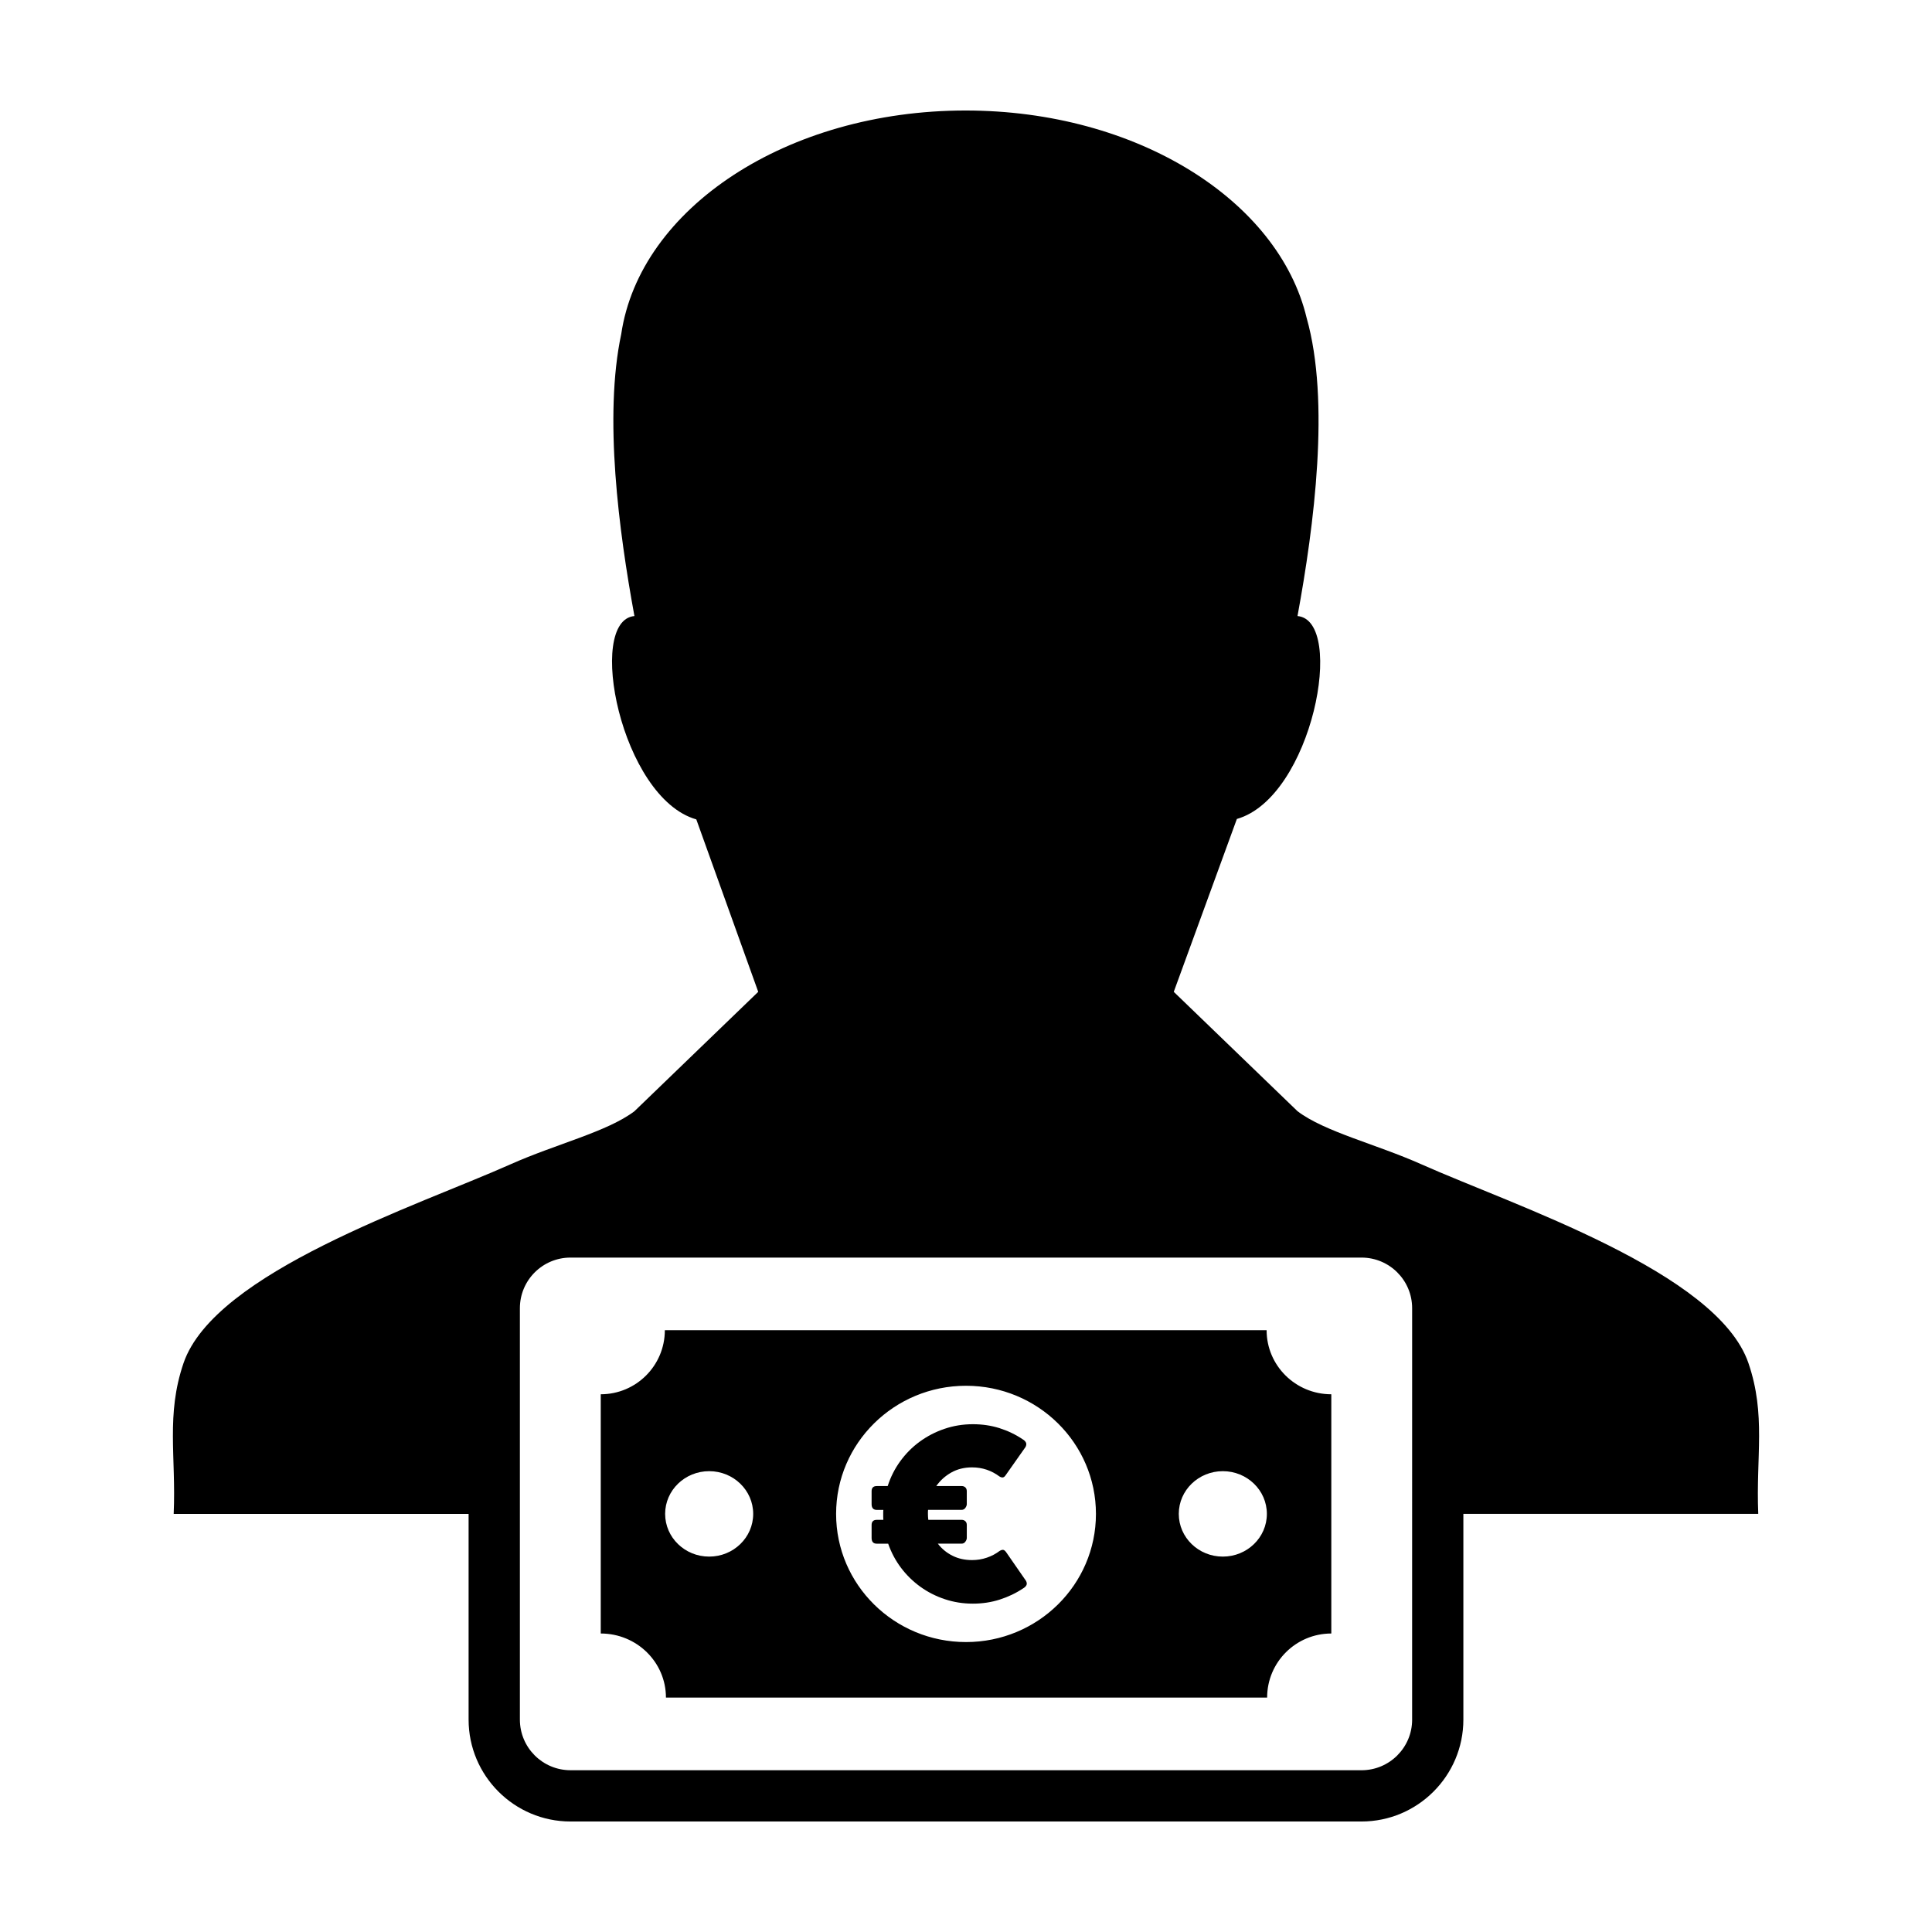
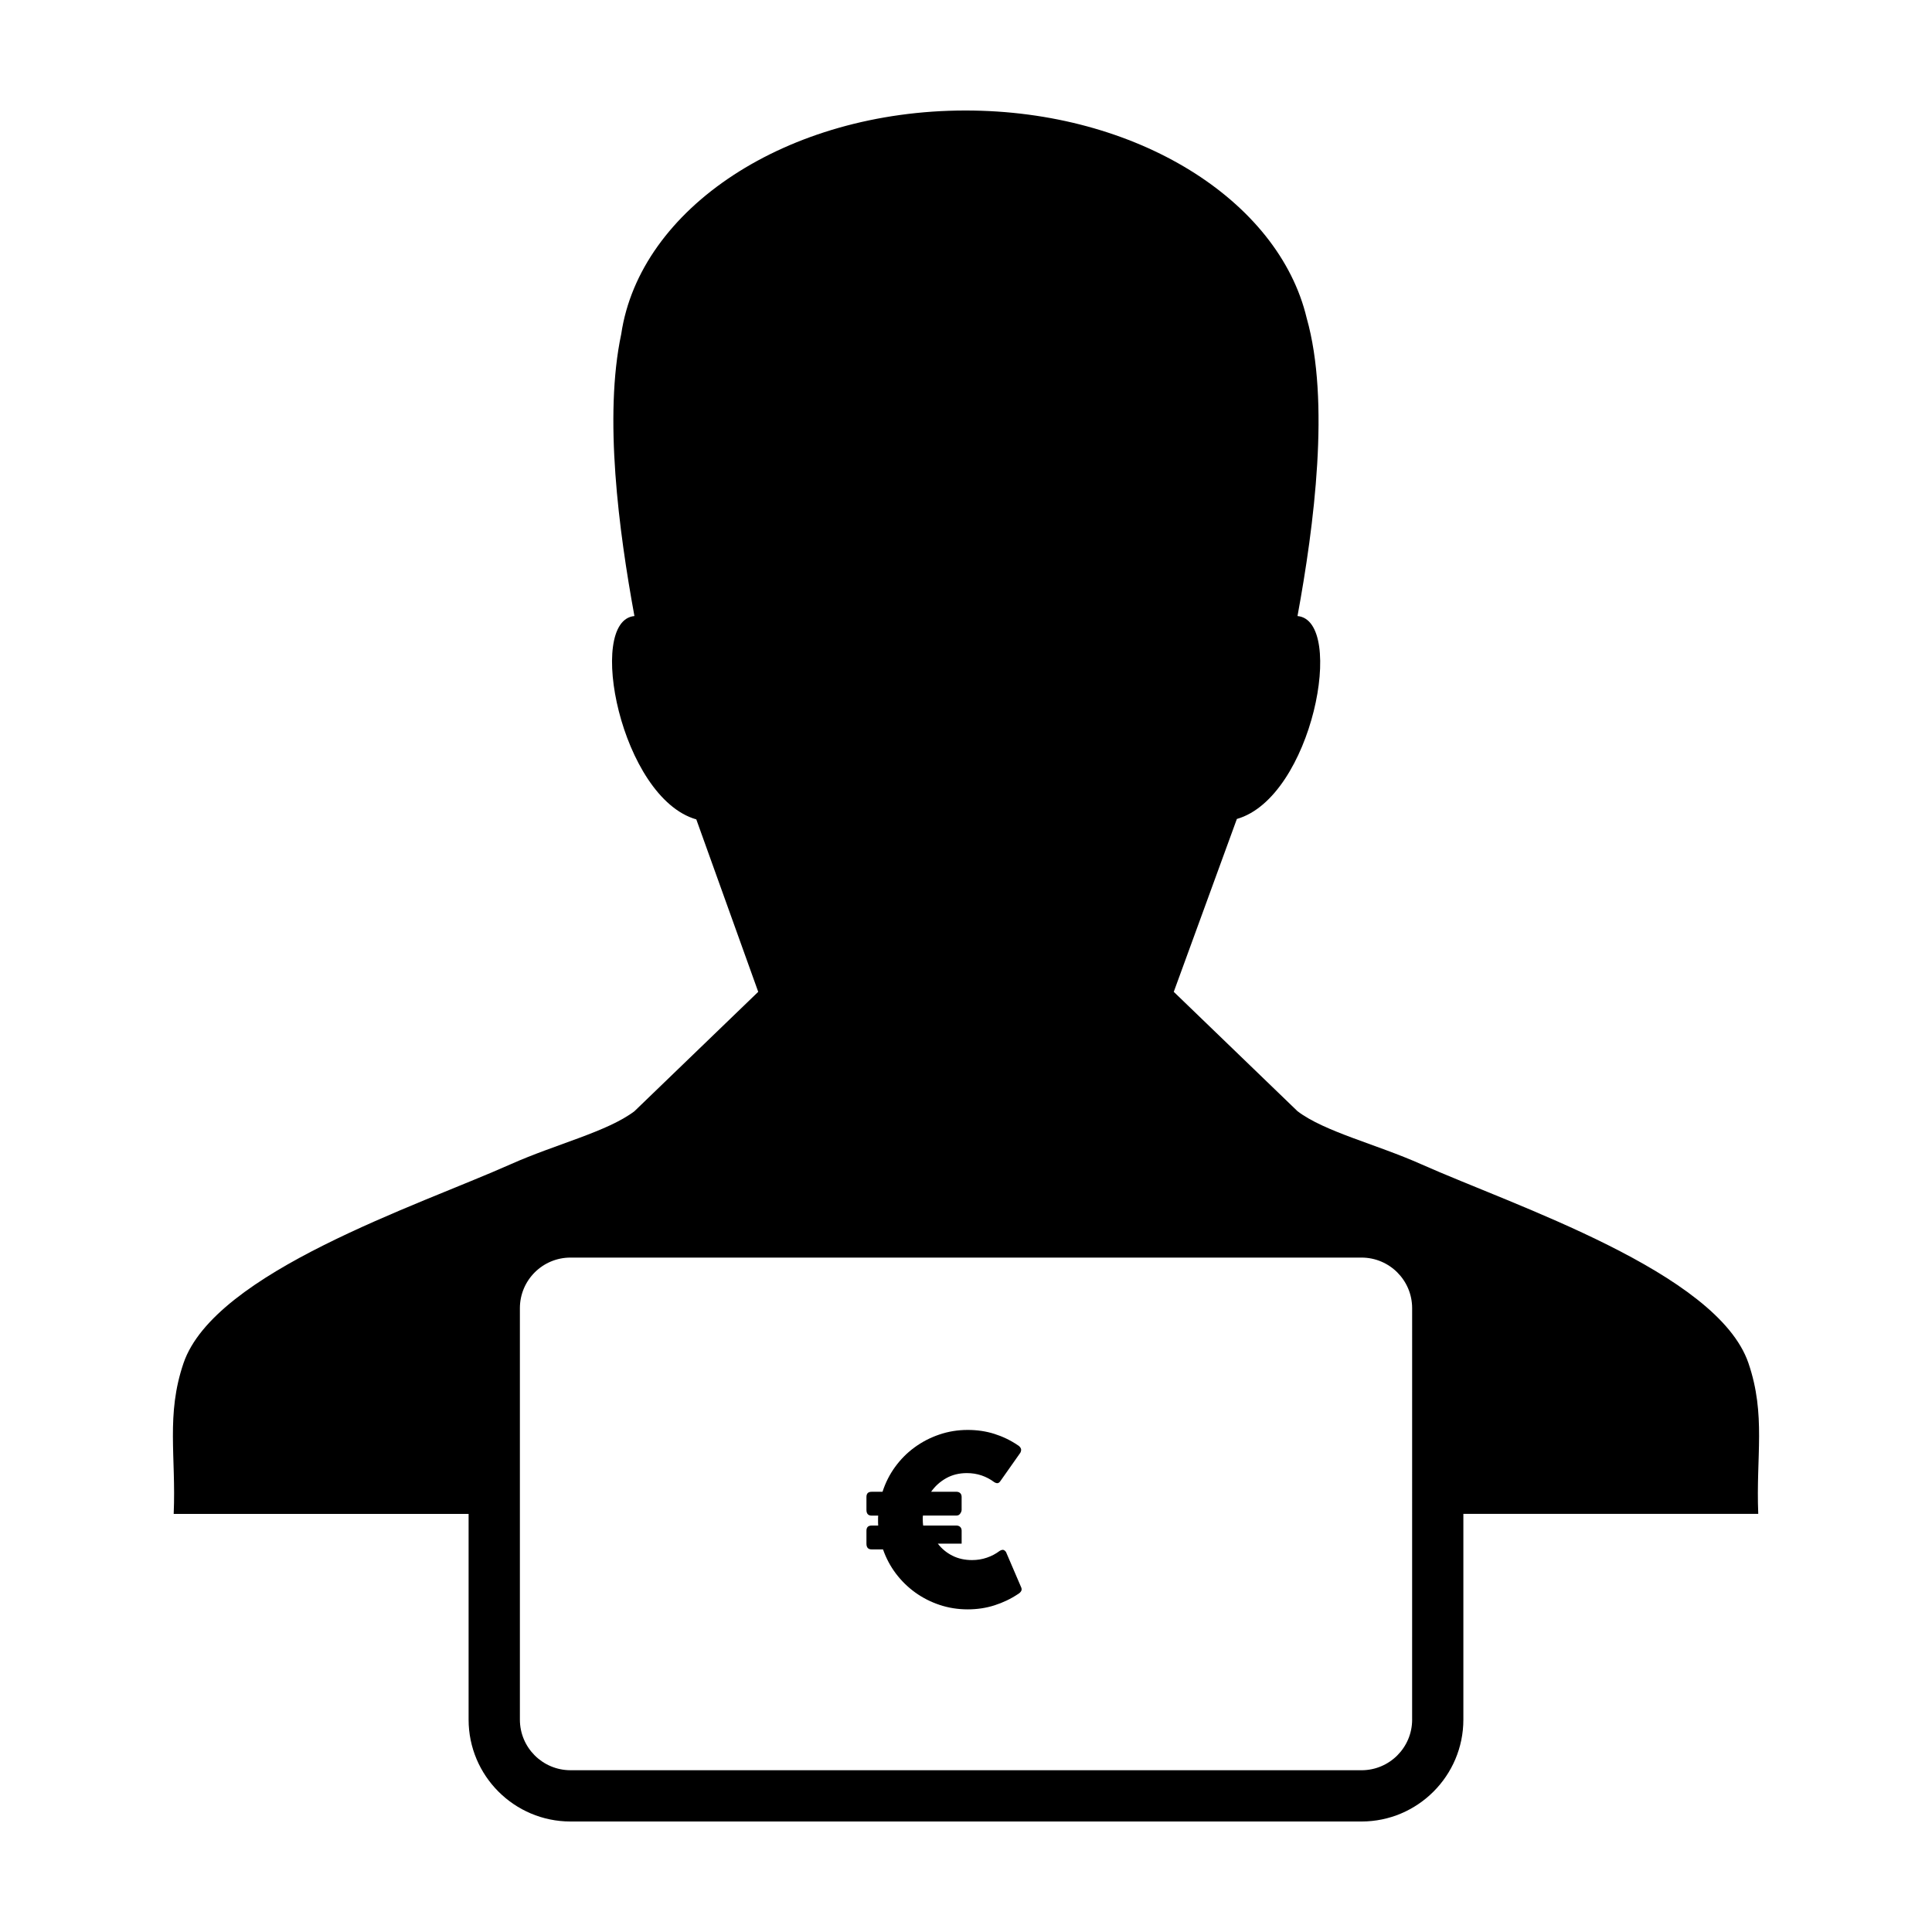
<svg xmlns="http://www.w3.org/2000/svg" fill="#000000" width="800px" height="800px" version="1.1" viewBox="144 144 512 512">
  <g>
    <path d="m607.36 505.25c-8.258-24.148-62.176-41.766-86.699-52.707-12.02-5.356-25.613-8.605-32.797-14.051l-32.805-31.645 16.723-45.812c20.012-5.715 28.957-52.598 16.07-53.777 4.422-24.082 8.676-56.914 2.43-78.969-7.449-31.238-45.062-55.004-90.398-55.004-47.363 0-86.332 25.941-91.254 59.258-4.648 21.855-0.645 52.125 3.5 74.715-12.887 1.176-3.598 48.18 16.398 53.891l16.41 45.695-32.809 31.645c-7.188 5.445-20.793 8.688-32.805 14.051-24.52 10.945-78.438 28.562-86.691 52.711-4.672 13.695-1.953 24.711-2.602 39.848v0.105h78.152v54.512c0 14.883 12.105 27 27.004 27h209.62c14.883 0 27-12.117 27-27v-54.52h78.145c0-0.035-0.012-0.082-0.012-0.105h0.012c-0.629-15.129 2.086-26.152-2.594-39.84zm-89.129 94.465c0 7.41-6.012 13.418-13.418 13.418l-209.62-0.004c-7.41 0-13.418-6.004-13.418-13.418v-109.02c0-7.418 6.004-13.418 13.418-13.418h209.62c7.406 0 13.418 6 13.418 13.418l-0.004 109.03z" />
-     <path d="m479.66 496.52h-159.47c0 9.371-7.609 16.977-16.984 16.977v63.398c9.547 0 17.277 7.602 17.277 16.984h159.32c0-9.387 7.617-16.984 17.008-16.984v-63.398c-9.477 0-17.145-7.602-17.145-16.977zm-147.72 59.996c-6.449 0-11.672-5.066-11.672-11.32 0-6.254 5.231-11.32 11.672-11.32 6.438 0 11.664 5.066 11.664 11.32 0 6.254-5.223 11.32-11.664 11.32zm68.066 22.648c-19.016 0-34.43-15.203-34.43-33.961s15.418-33.961 34.43-33.961c19.02 0 34.43 15.203 34.43 33.961 0 18.754-15.41 33.961-34.43 33.961zm68.055-22.648c-6.445 0-11.672-5.066-11.672-11.32 0-6.254 5.231-11.32 11.672-11.32 6.449 0 11.672 5.066 11.672 11.32 0 6.254-5.223 11.32-11.672 11.32z" />
-     <path d="m410.6 555.29c-0.25-0.332-0.5-0.523-0.742-0.559-0.25-0.039-0.562 0.051-0.941 0.281-1.02 0.766-2.141 1.367-3.387 1.785-1.25 0.43-2.551 0.641-3.918 0.641-1.93 0-3.664-0.383-5.188-1.152-1.543-0.766-2.832-1.828-3.891-3.203h6.312c0.418 0 0.75-0.176 0.996-0.527 0.246-0.348 0.371-0.68 0.371-0.988v-3.426c0-0.434-0.133-0.766-0.387-1.008-0.258-0.238-0.586-0.359-0.984-0.359h-8.828c-0.066-0.5-0.102-1.027-0.102-1.582v-0.527c0.008-0.191 0.012-0.375 0.039-0.539h8.891c0.418 0 0.75-0.172 0.996-0.523 0.246-0.352 0.371-0.684 0.371-0.996v-3.422c0-0.438-0.133-0.77-0.387-1.012-0.258-0.238-0.586-0.352-0.984-0.352h-6.715c1.055-1.496 2.387-2.691 3.988-3.594 1.605-0.902 3.441-1.355 5.492-1.355 1.371 0 2.66 0.207 3.891 0.621 1.219 0.418 2.336 1.008 3.352 1.773 0.371 0.227 0.695 0.316 0.945 0.266 0.266-0.051 0.504-0.25 0.734-0.605l5.254-7.461c0.23-0.457 0.266-0.852 0.102-1.184-0.172-0.324-0.43-0.598-0.781-0.801-1.945-1.316-4.027-2.312-6.231-3.008-2.207-0.695-4.555-1.039-7.039-1.039-2.637 0-5.144 0.406-7.547 1.23-2.398 0.812-4.578 1.953-6.566 3.406-1.98 1.449-3.691 3.176-5.144 5.176-1.449 1.996-2.555 4.191-3.324 6.578h-2.891c-0.91 0-1.371 0.453-1.371 1.367v3.422c0 1.012 0.457 1.527 1.371 1.527h1.742c-0.02 0.188-0.035 0.371-0.035 0.559v0.555 0.777c0 0.25 0.016 0.5 0.035 0.746h-1.742c-0.91 0-1.371 0.457-1.371 1.367v3.426c0 1.02 0.457 1.523 1.371 1.523h3.019c0.816 2.328 1.945 4.453 3.406 6.398 1.461 1.934 3.176 3.606 5.129 5.019 1.965 1.41 4.109 2.508 6.473 3.293 2.352 0.785 4.828 1.18 7.445 1.18 2.484 0 4.856-0.352 7.106-1.074 2.242-0.715 4.348-1.723 6.297-3.031 0.352-0.211 0.609-0.469 0.777-0.777 0.168-0.309 0.133-0.699-0.102-1.152z" />
+     <path d="m410.6 555.29c-0.25-0.332-0.5-0.523-0.742-0.559-0.25-0.039-0.562 0.051-0.941 0.281-1.02 0.766-2.141 1.367-3.387 1.785-1.25 0.43-2.551 0.641-3.918 0.641-1.93 0-3.664-0.383-5.188-1.152-1.543-0.766-2.832-1.828-3.891-3.203h6.312v-3.426c0-0.434-0.133-0.766-0.387-1.008-0.258-0.238-0.586-0.359-0.984-0.359h-8.828c-0.066-0.5-0.102-1.027-0.102-1.582v-0.527c0.008-0.191 0.012-0.375 0.039-0.539h8.891c0.418 0 0.75-0.172 0.996-0.523 0.246-0.352 0.371-0.684 0.371-0.996v-3.422c0-0.438-0.133-0.77-0.387-1.012-0.258-0.238-0.586-0.352-0.984-0.352h-6.715c1.055-1.496 2.387-2.691 3.988-3.594 1.605-0.902 3.441-1.355 5.492-1.355 1.371 0 2.66 0.207 3.891 0.621 1.219 0.418 2.336 1.008 3.352 1.773 0.371 0.227 0.695 0.316 0.945 0.266 0.266-0.051 0.504-0.25 0.734-0.605l5.254-7.461c0.23-0.457 0.266-0.852 0.102-1.184-0.172-0.324-0.43-0.598-0.781-0.801-1.945-1.316-4.027-2.312-6.231-3.008-2.207-0.695-4.555-1.039-7.039-1.039-2.637 0-5.144 0.406-7.547 1.23-2.398 0.812-4.578 1.953-6.566 3.406-1.98 1.449-3.691 3.176-5.144 5.176-1.449 1.996-2.555 4.191-3.324 6.578h-2.891c-0.91 0-1.371 0.453-1.371 1.367v3.422c0 1.012 0.457 1.527 1.371 1.527h1.742c-0.02 0.188-0.035 0.371-0.035 0.559v0.555 0.777c0 0.25 0.016 0.5 0.035 0.746h-1.742c-0.91 0-1.371 0.457-1.371 1.367v3.426c0 1.02 0.457 1.523 1.371 1.523h3.019c0.816 2.328 1.945 4.453 3.406 6.398 1.461 1.934 3.176 3.606 5.129 5.019 1.965 1.41 4.109 2.508 6.473 3.293 2.352 0.785 4.828 1.18 7.445 1.18 2.484 0 4.856-0.352 7.106-1.074 2.242-0.715 4.348-1.723 6.297-3.031 0.352-0.211 0.609-0.469 0.777-0.777 0.168-0.309 0.133-0.699-0.102-1.152z" />
  </g>
</svg>